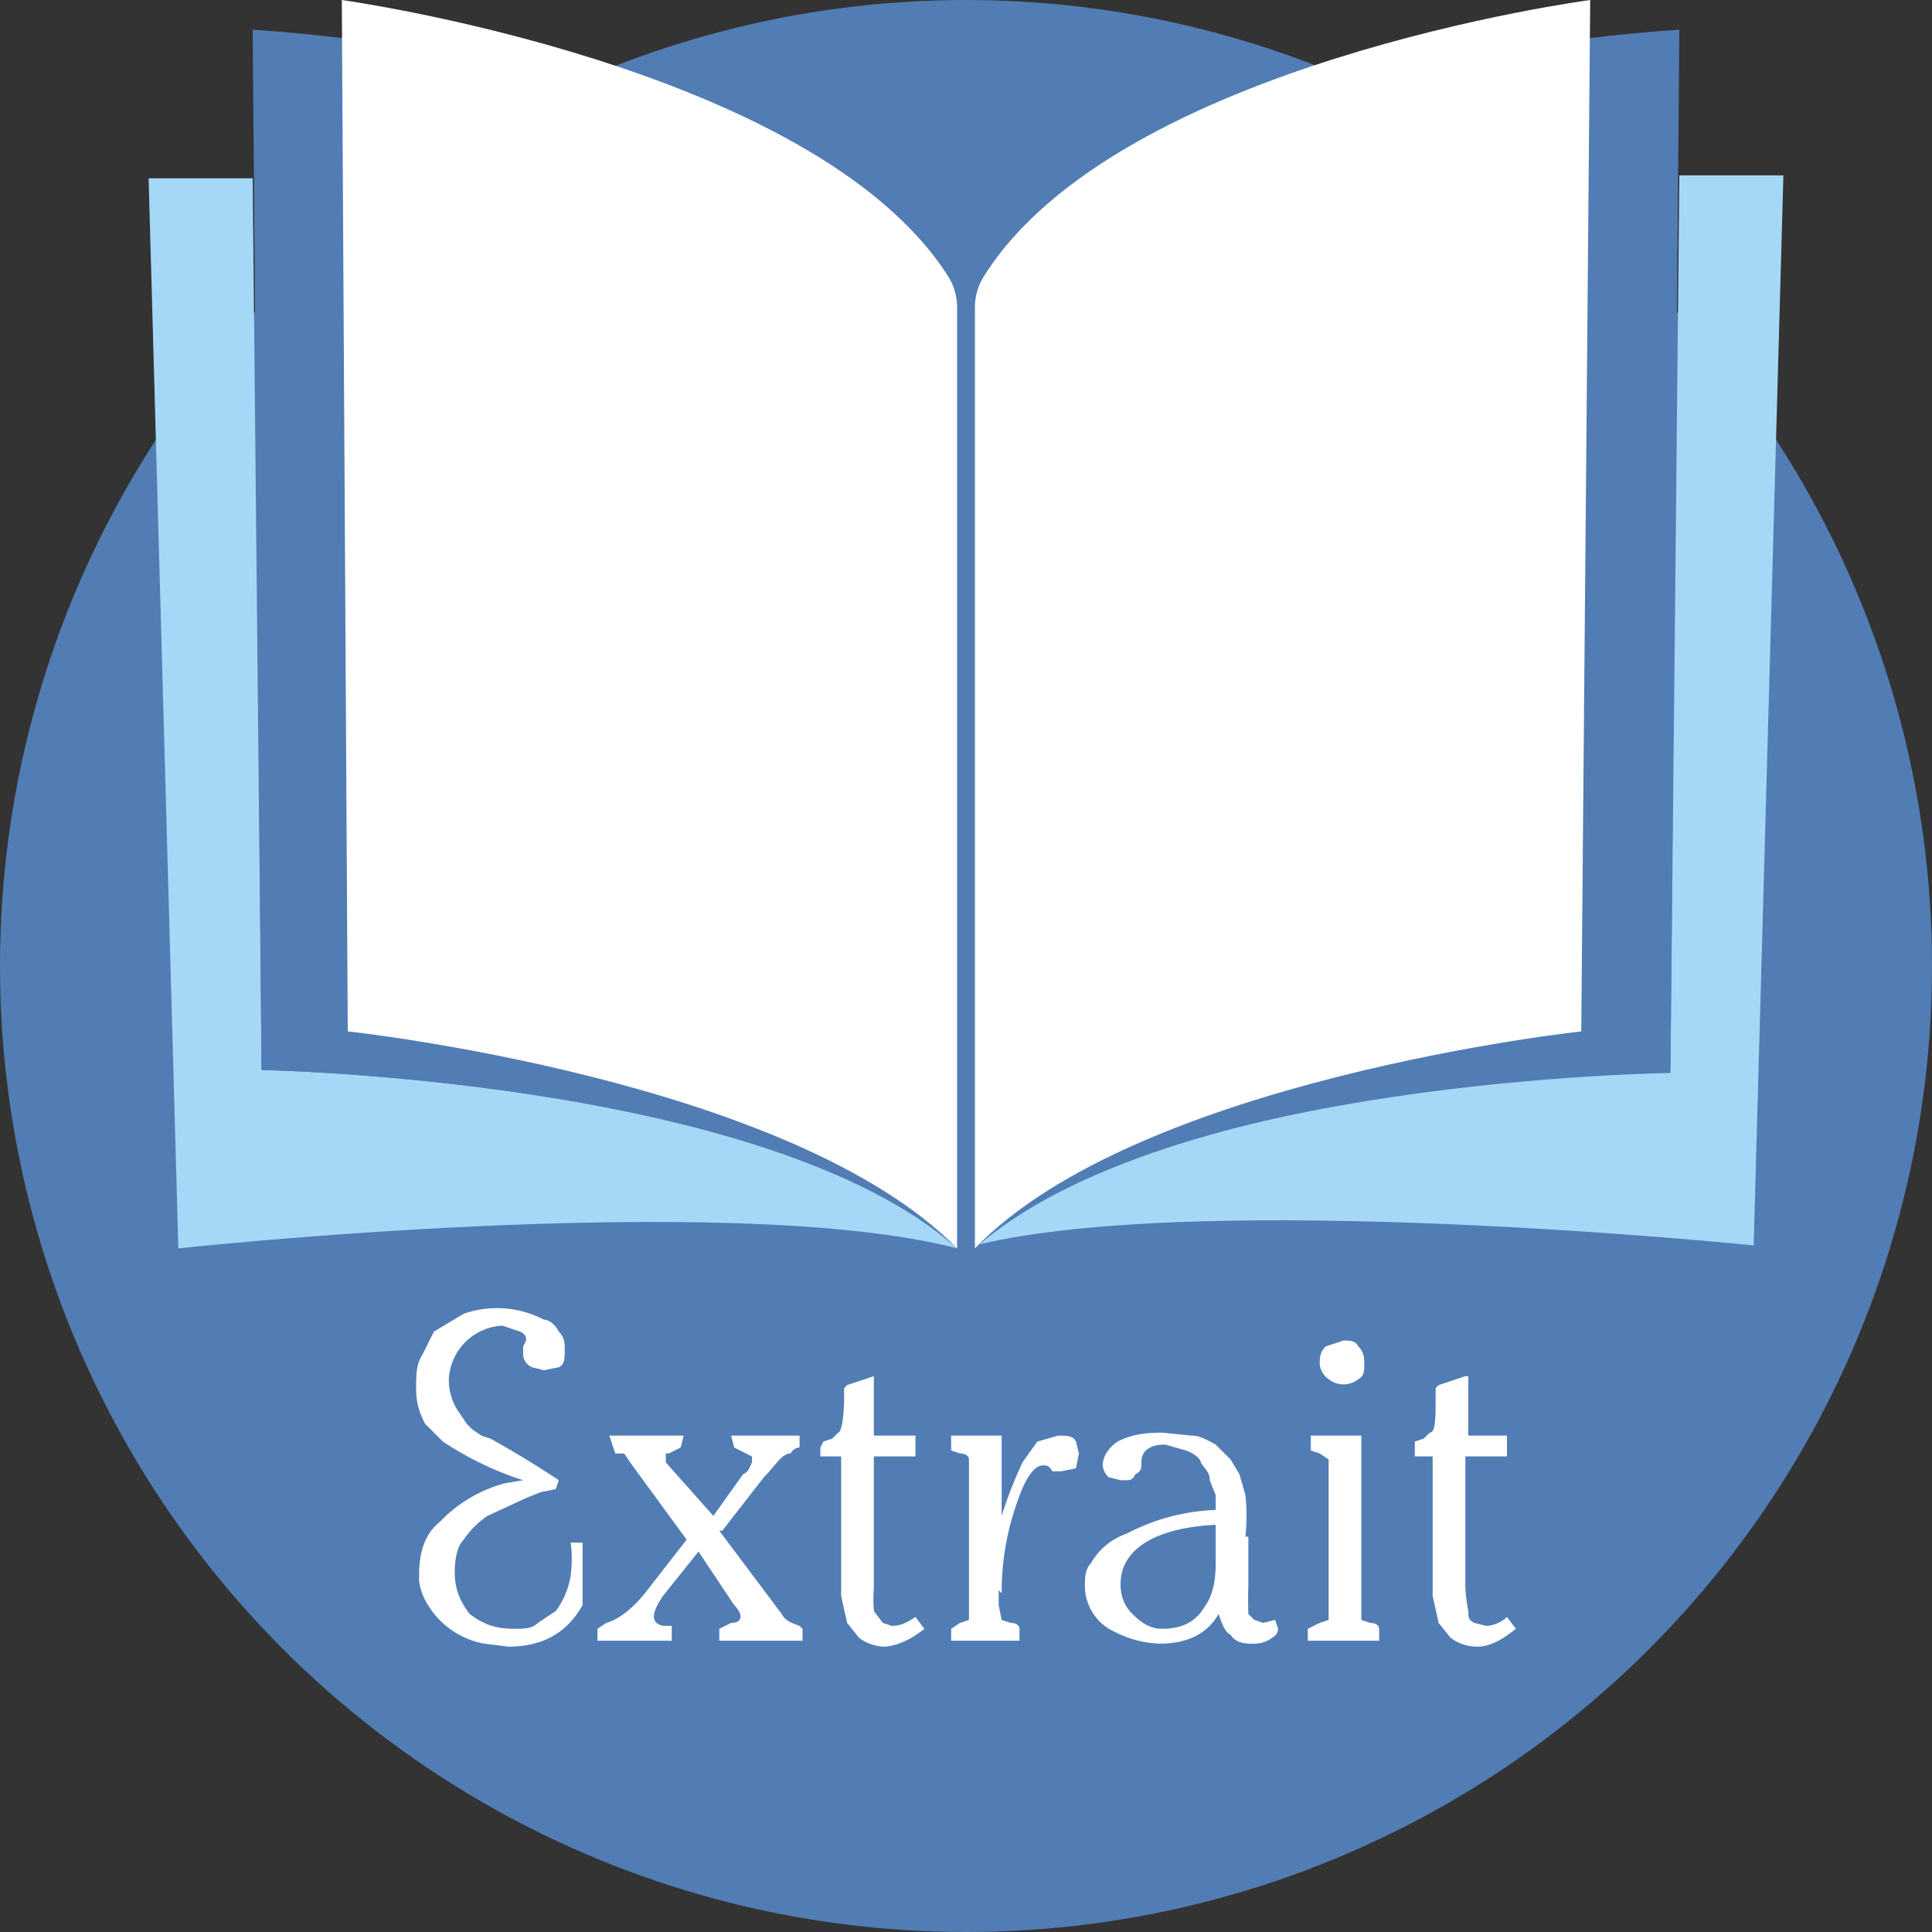
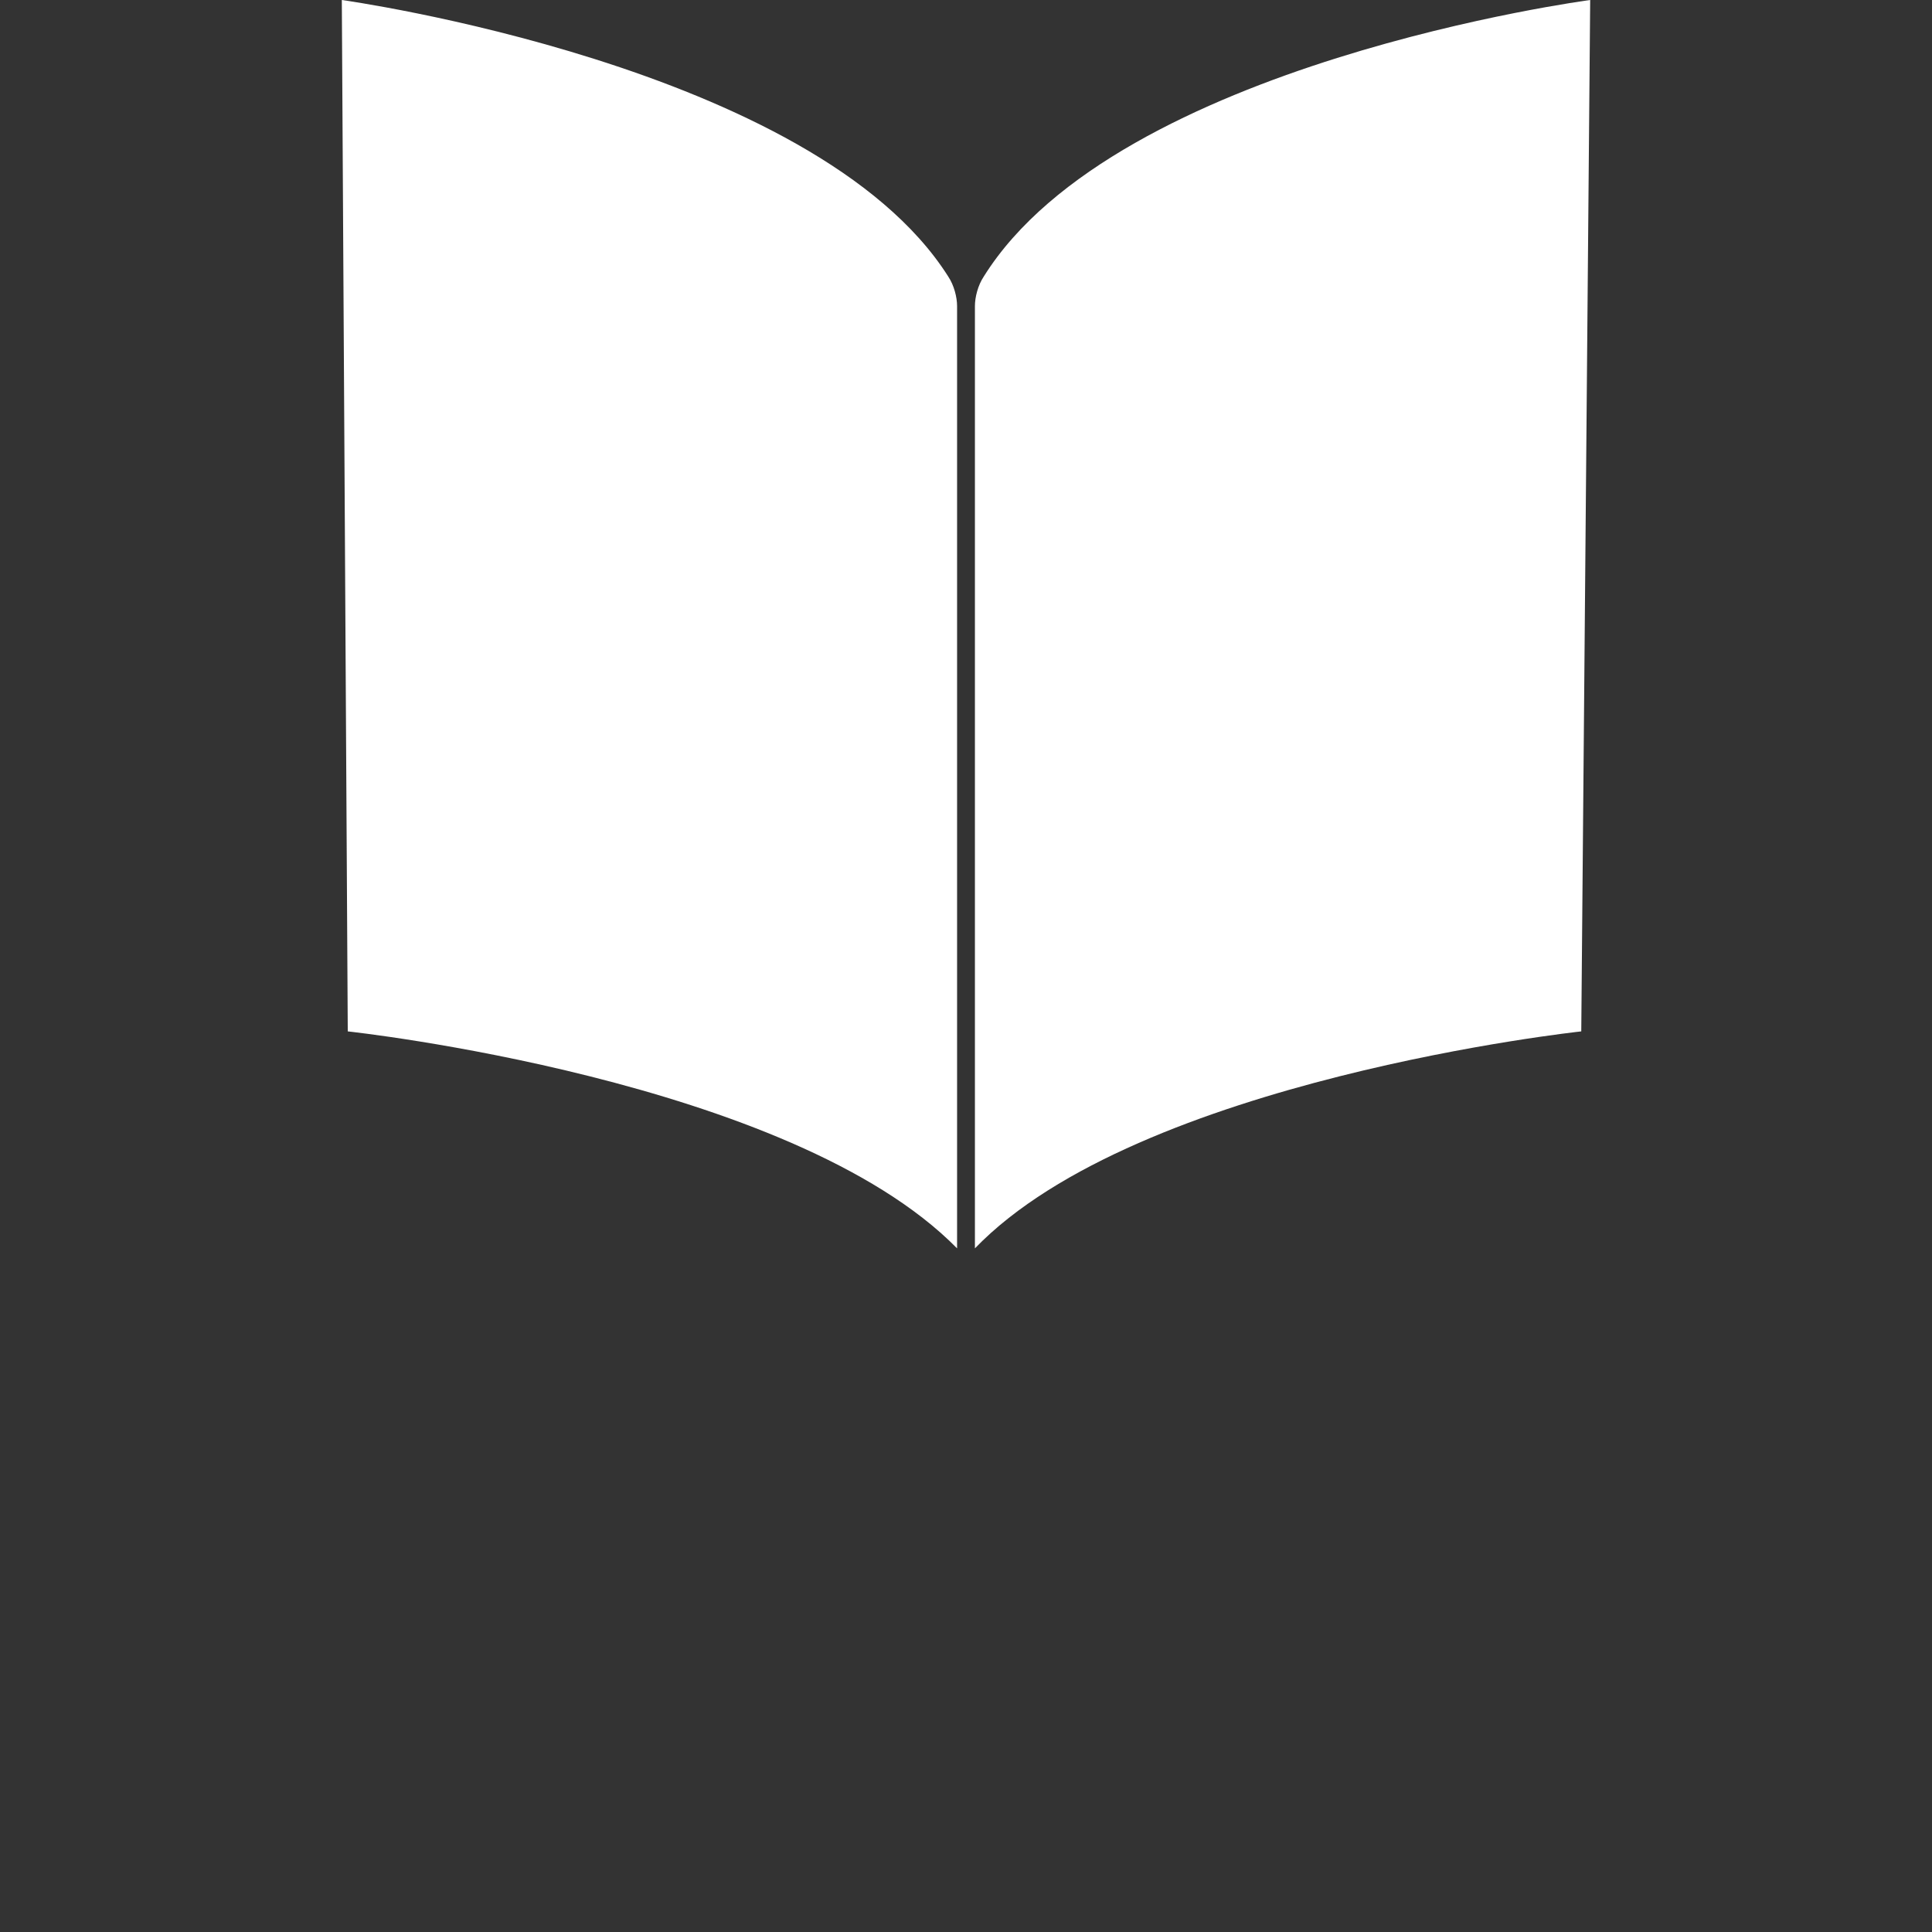
<svg xmlns="http://www.w3.org/2000/svg" viewBox="0 0 65 65" fill-rule="evenodd" clip-rule="evenodd" stroke-linejoin="round" stroke-miterlimit="2">
  <rect x="0" y="0" width="65" height="65" fill="#333333" stroke="none" />
-   <circle cx="32.5" cy="32.5" r="32.5" fill="#517db4" />
-   <path d="M19.2 51.9h.4V54c-.5.9-1.3 1.4-2.5 1.4l-.8-.1a2.8 2.8 0 01-1.9-1.3 2 2 0 01-.3-.8V53c0-.8.2-1.4.7-1.8a4.7 4.7 0 012.2-1.3l.6-.1-.3-.1a11 11 0 01-2.4-1.2l-.6-.6c-.2-.4-.3-.7-.3-1.2 0-.4 0-.8.2-1.1l.4-.8 1-.6a3.4 3.4 0 012.7.2c.2 0 .4.2.5.4.2.2.2.4.2.6 0 .3 0 .5-.2.6l-.5.1-.4-.1a.5.5 0 01-.3-.4v-.3l.1-.2c0-.1 0-.2-.2-.3l-.6-.2a1.9 1.9 0 00-1.8 1.8c0 .4.1.8.4 1.2l.2.3.2.2.3.2.3.1a33.6 33.6 0 012.3 1.4l-.1.3-.5.1-.5.2-1.3.6a3 3 0 00-.8.8c-.2.2-.3.6-.3 1.1 0 .6.2 1 .5 1.4.4.3.8.5 1.5.5.3 0 .6 0 .8-.2l.6-.4a2.7 2.7 0 00.5-1.2 4.2 4.2 0 000-1.1zm10.2-5.6v2h1.4v.7h-1.4v4.4a5.5 5.5 0 000 .8l.3.4.3.1c.3 0 .5-.1.8-.3l.3.4c-.5.4-1 .6-1.4.6a1.5 1.5 0 01-.8-.3l-.4-.5-.2-.9V49h-.7v-.3l.1-.2.3-.1.2-.2c.1 0 .2-.5.2-1.2v-.3l.1-.1.3-.1.6-.2zm20 0v2h1.3v.7h-1.4v4.4a5.5 5.5 0 00.1.8c0 .2 0 .3.2.4l.4.1c.2 0 .5-.1.7-.3l.3.4c-.5.4-.9.6-1.3.6a1.5 1.5 0 01-.9-.3l-.4-.5-.2-.9V49h-.6v-.3-.2l.3-.1.2-.2c.2 0 .2-.5.2-1.2v-.3l.1-.1.3-.1.6-.2zM42 51.7v1.6a15.4 15.4 0 000 1l.2.2.3.1.4-.1.1.3s0 .2-.2.3a1 1 0 01-.6.2c-.3 0-.6 0-.8-.3-.2-.1-.3-.4-.4-.7-.4.7-1.1 1-2 1a3.6 3.6 0 01-1.5-.4 1.7 1.7 0 01-1-1.5c0-.3 0-.6.2-.8a2.2 2.2 0 011.2-1 7 7 0 013-.8v-.5l-.2-.5c0-.3-.2-.4-.3-.6 0-.1-.2-.3-.5-.4l-.7-.2c-.5 0-.8.2-.8.6 0 .2 0 .3-.2.4-.1.2-.2.2-.3.2h-.2l-.4-.1a.6.6 0 01-.2-.4c0-.3.2-.6.5-.8.4-.2.8-.3 1.5-.3l1 .1c.3 0 .6.2.8.3l.5.5.3.5.2.7a6.6 6.6 0 010 1.4zm3.8-3.4v6.2l.3.1c.2 0 .3.1.3.2v.4H44v-.4l.4-.2.3-.1v-5-.4l-.3-.2-.3-.1v-.5h1.7zm-12.2 5.2v.5l.1.5.3.1c.2 0 .3.1.3.2v.4H32v-.4l.3-.2.3-.1v-5-.4c0-.1-.1-.2-.3-.2l-.3-.1v-.5h1.7V51a14.4 14.4 0 01.7-1.8l.5-.7.7-.2c.3 0 .5 0 .6.2l.1.4-.1.5-.5.1h-.3c-.1-.2-.2-.2-.3-.2-.3 0-.6.4-.9 1.3a9 9 0 00-.5 3zm-9.4-2l2.1 2.8c.1.2.3.3.6.4l.1.1v.4h-2.8v-.4l.4-.2c.4 0 .4-.3.1-.6l-1.2-1.8-1.2 1.5c-.4.6-.4.9 0 1h.3v.5h-2.5v-.4l.3-.2c.4-.1.9-.5 1.3-1l1.4-1.8-1.9-2.6-.2-.3h-.3l-.2-.6H23l-.1.4-.4.2h-.1v.3L24 51l1-1.4c.2-.1.2-.2.3-.4V49l-.2-.1-.4-.2-.1-.4h2.3v.4s-.2 0-.3.2c-.3 0-.5.4-.9.8l-1.4 1.8zm16.7 1v-1.2c-2 .1-3.2.8-3.2 2 0 .5.2.8.4 1 .3.3.6.5 1 .5.6 0 1.1-.2 1.4-.7.3-.4.4-.9.4-1.5zm3.5-6.6c0-.2 0-.4.2-.6l.6-.2c.2 0 .4 0 .5.2.2.2.2.4.2.6 0 .2 0 .4-.2.5a.8.8 0 01-1 0 .7.7 0 01-.3-.5z" fill="#fff" fill-rule="nonzero" />
-   <path d="M8.5 5.9L8.8 36s17 .3 23.4 6C24.5 40 6 42 6 42l-1-36h3.5zm48 0H60l-1 36s-18.5-1.9-26.2 0c6.4-5.6 23.4-5.8 23.4-5.8l.3-30.2z" fill="#a5d8f6" />
-   <path d="M8.5 1S26.7 2 31.9 9.3c.2.3.3.6.3 1V42C26 36.3 8.8 36 8.8 36L8.5 1zm47.7 35s-17 .3-23.4 6V10.3c0-.4 0-.7.3-1C38.3 2 56.5 1 56.5 1l-.3 35z" fill="#517db4" />
  <path class="" d="M11.5 0s15.9 2.2 20.4 9.3c.2.3.3.7.3 1V42c-5.6-5.7-20.5-7.3-20.5-7.3L11.5 0zm41.7 34.7S38.3 36.3 32.8 42V10.3c0-.3.1-.7.3-1C37.6 2.1 53.5 0 53.5 0l-.3 34.7z" fill="#fff" />
</svg>